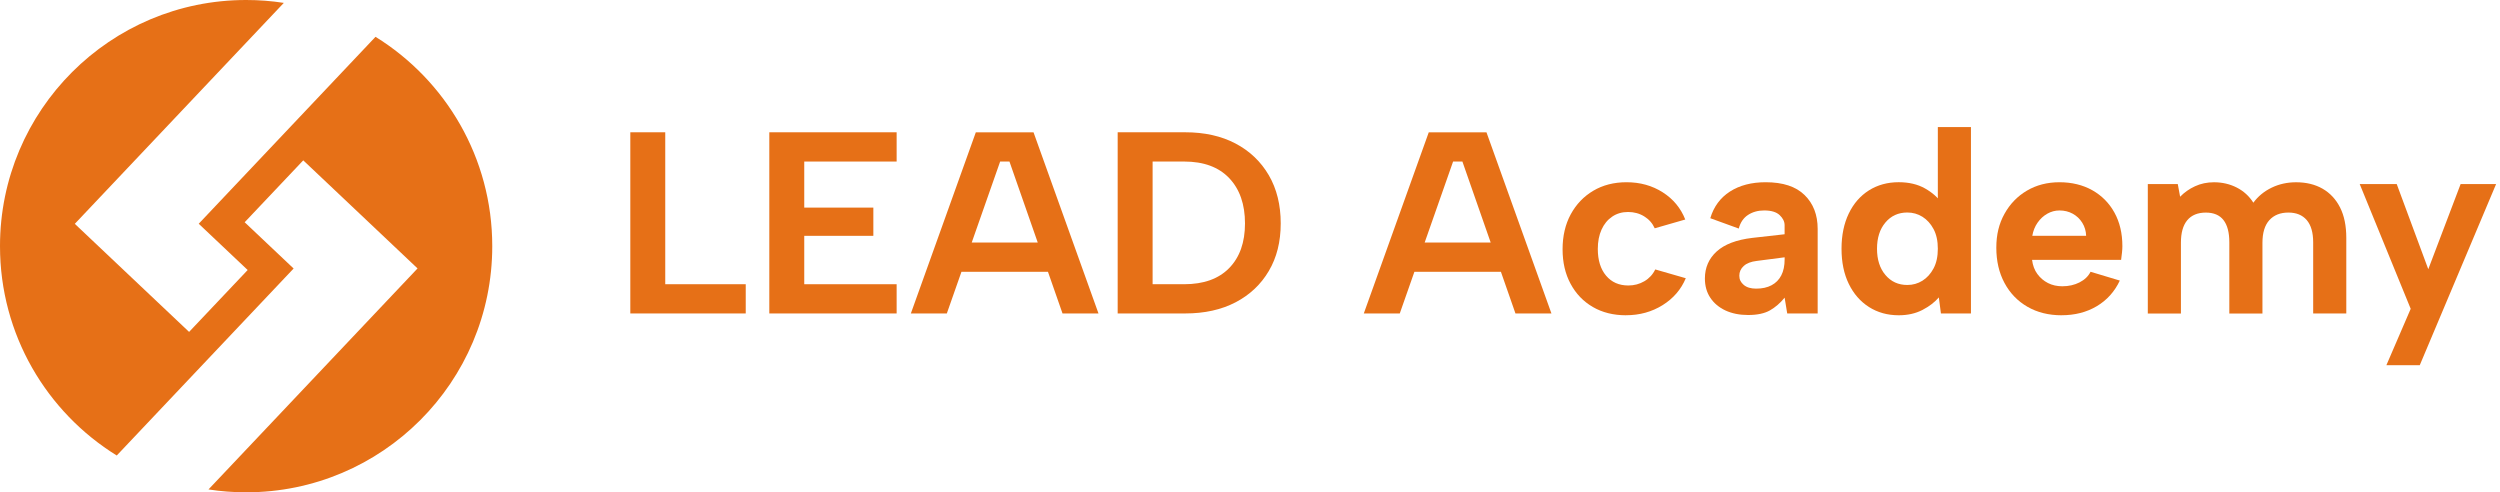
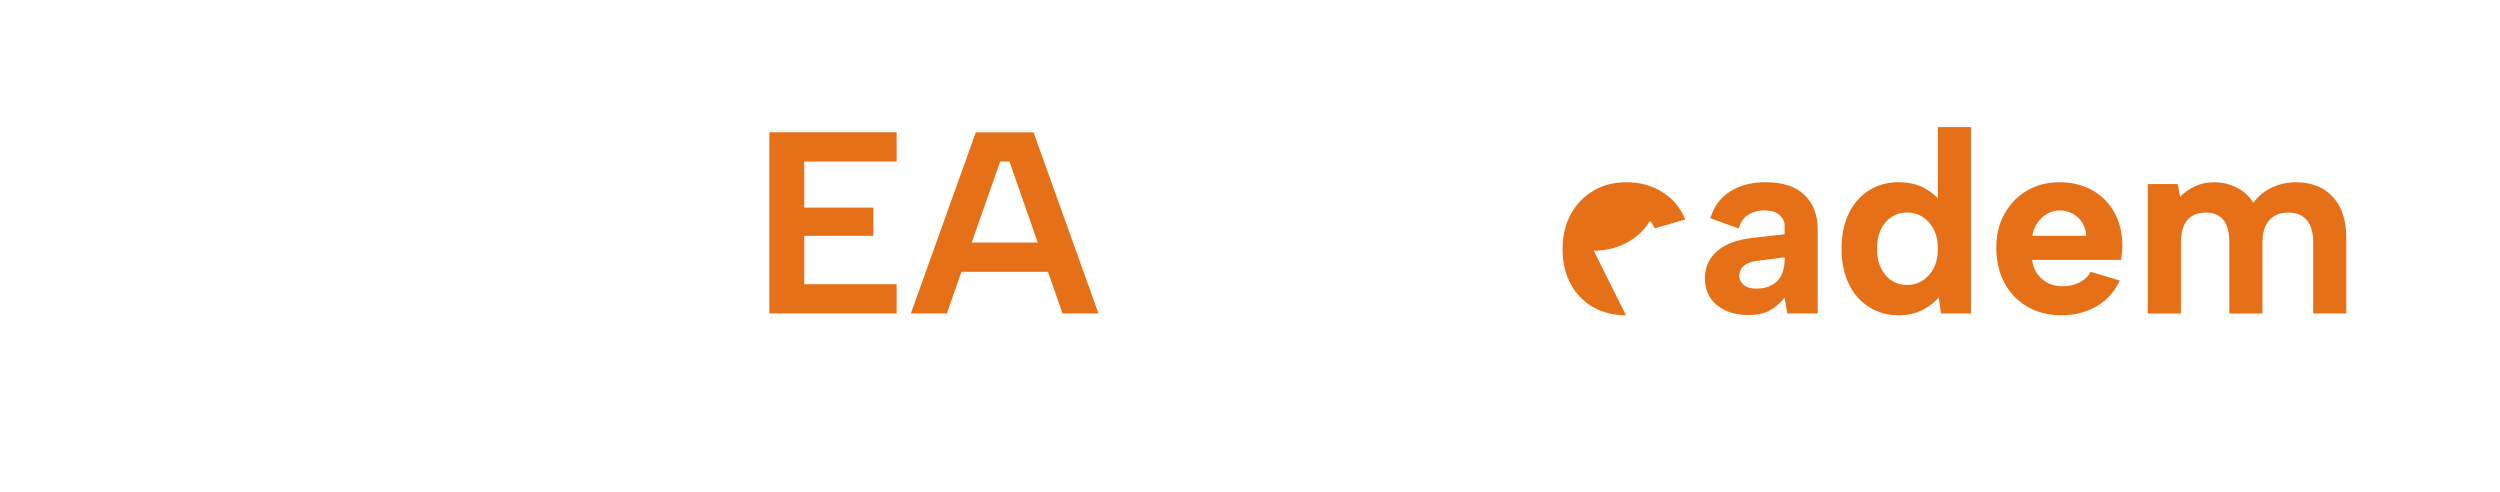
<svg xmlns="http://www.w3.org/2000/svg" id="b" width="867.27" height="170.79" viewBox="0 0 867.27 170.79">
  <g id="c">
-     <path d="m230.78,45.89v52.71h27.92v10.14h-40.04v-62.85h12.12Z" style="fill:#e67017;" />
    <path d="m311.05,56.04h-32.05v15.98h23.97v9.79h-23.97v16.79h32.05v10.14h-44.17v-62.85h44.17v10.14Z" style="fill:#e67017;" />
    <path d="m350.19,56.04h-3.23l-18.5,52.71h-12.48l22.54-62.85h20.02l22.54,62.85h-12.48l-18.41-52.71Zm-20.56,28.1h36.63v10.15h-36.63v-10.15Z" style="fill:#e67017;" />
-     <path d="m411.16,45.89c6.7,0,12.53,1.3,17.46,3.9,4.94,2.61,8.78,6.27,11.54,11,2.75,4.73,4.13,10.29,4.13,16.7s-1.38,11.85-4.13,16.52c-2.75,4.67-6.6,8.29-11.54,10.87-4.94,2.57-10.76,3.86-17.46,3.86h-23.43v-62.85h23.43Zm-.36,52.71c6.76,0,11.97-1.87,15.62-5.61,3.65-3.74,5.48-8.9,5.48-15.49s-1.83-11.88-5.48-15.71c-3.65-3.83-8.86-5.75-15.62-5.75h-10.95v42.56h10.95Z" style="fill:#e67017;" />
-     <path d="m507.32,56.04h-3.23l-18.5,52.71h-12.48l22.54-62.85h20.02l22.54,62.85h-12.48l-18.41-52.71Zm-20.56,28.1h36.63v10.15h-36.63v-10.15Z" style="fill:#e67017;" />
-     <path d="m564.06,109.37c-4.37,0-8.2-.96-11.49-2.87-3.29-1.91-5.87-4.59-7.72-8.04-1.86-3.44-2.78-7.44-2.78-11.99s.94-8.65,2.83-12.12c1.89-3.47,4.49-6.2,7.81-8.17s7.17-2.96,11.54-2.96c4.73,0,8.92,1.17,12.57,3.5,3.65,2.33,6.25,5.48,7.81,9.43l-10.59,3.05c-.78-1.74-1.99-3.11-3.64-4.13-1.65-1.02-3.52-1.53-5.61-1.53s-3.94.54-5.52,1.62c-1.59,1.08-2.81,2.57-3.68,4.49-.87,1.92-1.3,4.16-1.3,6.73,0,3.89.96,6.97,2.87,9.25,1.92,2.28,4.49,3.41,7.72,3.41,2.03,0,3.89-.49,5.57-1.48s2.93-2.35,3.77-4.09l10.59,3.05c-1.62,3.89-4.3,7-8.04,9.34-3.74,2.33-7.98,3.5-12.7,3.5Z" style="fill:#e67017;" />
+     <path d="m564.06,109.37c-4.37,0-8.2-.96-11.49-2.87-3.29-1.91-5.87-4.59-7.72-8.04-1.86-3.44-2.78-7.44-2.78-11.99s.94-8.65,2.83-12.12c1.89-3.47,4.49-6.2,7.81-8.17s7.17-2.96,11.54-2.96c4.73,0,8.92,1.17,12.57,3.5,3.65,2.33,6.25,5.48,7.81,9.43l-10.59,3.05c-.78-1.74-1.99-3.11-3.64-4.13-1.65-1.02-3.52-1.53-5.61-1.53s-3.94.54-5.52,1.62s2.93-2.35,3.77-4.09l10.59,3.05c-1.62,3.89-4.3,7-8.04,9.34-3.74,2.33-7.98,3.5-12.7,3.5Z" style="fill:#e67017;" />
    <path d="m620,108.74l-.9-5.48c-1.5,1.86-3.19,3.32-5.07,4.4-1.89,1.08-4.42,1.62-7.59,1.62-2.99,0-5.61-.53-7.86-1.57-2.24-1.05-4-2.52-5.25-4.4-1.26-1.88-1.89-4.12-1.89-6.69,0-3.77,1.36-6.9,4.08-9.38,2.72-2.48,6.84-4.05,12.35-4.71l11.22-1.26v-3.14c0-1.26-.57-2.42-1.71-3.5-1.14-1.08-2.93-1.62-5.39-1.62-2.15,0-4.03.53-5.61,1.57-1.59,1.05-2.65,2.62-3.19,4.71l-9.88-3.59c1.2-4.01,3.47-7.09,6.82-9.25,3.35-2.15,7.48-3.23,12.39-3.23,5.99,0,10.49,1.48,13.51,4.45,3.02,2.96,4.53,6.87,4.53,11.72v29.36h-10.59Zm-.9-19.48l-9.7,1.26c-1.98.24-3.47.82-4.49,1.75-1.02.93-1.53,2.05-1.53,3.37s.51,2.32,1.53,3.19c1.02.87,2.45,1.3,4.31,1.3,2.09,0,3.88-.39,5.34-1.17,1.47-.78,2.59-1.91,3.37-3.41.78-1.5,1.17-3.35,1.17-5.57v-.72Z" style="fill:#e67017;" />
    <path d="m673.69,70.58l-1.44.18v-26.67h11.49v64.65h-10.42l-.72-5.57c-1.44,1.68-3.34,3.13-5.7,4.36-2.37,1.22-5.1,1.84-8.22,1.84-3.89,0-7.33-.96-10.33-2.87-2.99-1.91-5.33-4.59-7-8.04-1.68-3.44-2.51-7.5-2.51-12.17s.84-8.74,2.51-12.21c1.67-3.47,4.01-6.15,7-8.04,2.99-1.88,6.43-2.83,10.33-2.83,3.53,0,6.57.72,9.11,2.15,2.54,1.44,4.5,3.17,5.88,5.21Zm-22.54,15.71c0,3.77.97,6.81,2.92,9.11,1.94,2.3,4.47,3.46,7.59,3.46,1.92,0,3.67-.49,5.25-1.48,1.58-.99,2.87-2.41,3.86-4.27.99-1.85,1.48-4.13,1.48-6.82s-.49-4.97-1.48-6.82-2.28-3.28-3.86-4.27c-1.59-.99-3.34-1.48-5.25-1.48-3.11,0-5.64,1.15-7.59,3.46-1.95,2.3-2.92,5.34-2.92,9.11Z" style="fill:#e67017;" />
    <path d="m715.17,109.37c-4.49,0-8.44-.99-11.85-2.96s-6.06-4.73-7.95-8.26-2.83-7.6-2.83-12.21.94-8.35,2.83-11.76c1.89-3.41,4.47-6.09,7.77-8.04,3.29-1.94,7.06-2.92,11.31-2.92s8.11.93,11.4,2.78c3.29,1.86,5.85,4.45,7.68,7.77,1.83,3.32,2.74,7.2,2.74,11.63,0,.66-.04,1.39-.13,2.2-.09.81-.2,1.66-.31,2.56h-30.89c.24,1.92.85,3.55,1.84,4.89.99,1.35,2.21,2.39,3.68,3.14,1.47.75,3.13,1.12,4.98,1.12,2.21,0,4.2-.45,5.97-1.35,1.76-.9,3.04-2.12,3.82-3.68l10.15,3.05c-1.8,3.83-4.46,6.79-7.99,8.89-3.53,2.1-7.6,3.14-12.21,3.14Zm8.53-27.56c-.06-1.68-.51-3.19-1.35-4.54-.84-1.35-1.95-2.39-3.32-3.14-1.38-.75-2.9-1.12-4.58-1.12-1.5,0-2.9.38-4.22,1.12-1.32.75-2.44,1.78-3.37,3.1-.93,1.32-1.54,2.84-1.84,4.58h18.68Z" style="fill:#e67017;" />
    <path d="m745.07,63.85h10.42l.81,4.4c1.44-1.49,3.16-2.71,5.16-3.63,2-.93,4.2-1.39,6.6-1.39,2.87,0,5.51.62,7.9,1.84,2.39,1.23,4.31,2.98,5.75,5.25,1.62-2.21,3.73-3.95,6.33-5.21,2.6-1.26,5.43-1.88,8.49-1.88,3.53,0,6.6.75,9.2,2.24,2.6,1.5,4.62,3.67,6.06,6.51,1.44,2.84,2.16,6.36,2.16,10.55v26.22h-11.49v-24.69c0-3.41-.75-5.98-2.24-7.72-1.5-1.74-3.62-2.6-6.38-2.6s-5.01.88-6.6,2.65c-1.59,1.77-2.38,4.38-2.38,7.86v24.51h-11.49v-24.69c0-3.41-.67-5.98-2.02-7.72s-3.4-2.6-6.15-2.6-4.95.88-6.42,2.65-2.2,4.35-2.2,7.77v24.6h-11.49v-44.89Z" style="fill:#e67017;" />
-     <path d="m853.62,63.85h12.3l-26.49,62.85h-11.58l8.44-19.57-17.69-43.28h12.84l10.95,29.54,11.22-29.54Z" style="fill:#e67017;" />
-     <path d="m130.29,12.75l-61.35,64.87,16.98,16.05-20.32,21.47-16.98-16.05h0l-22.67-21.44L98.46,1c-4.25-.66-8.62-1-13.05-1C38.24,0,0,38.24,0,85.39c0,30.69,16.19,57.58,40.5,72.63l61.36-64.87-16.98-16.05,20.32-21.47,16.98,16.05h0l22.67,21.44-72.52,76.67c4.25.66,8.62,1,13.05,1,47.17,0,85.39-38.24,85.39-85.39,0-30.69-16.19-57.58-40.5-72.63h.01Z" style="fill:#e67017;" />
  </g>
</svg>